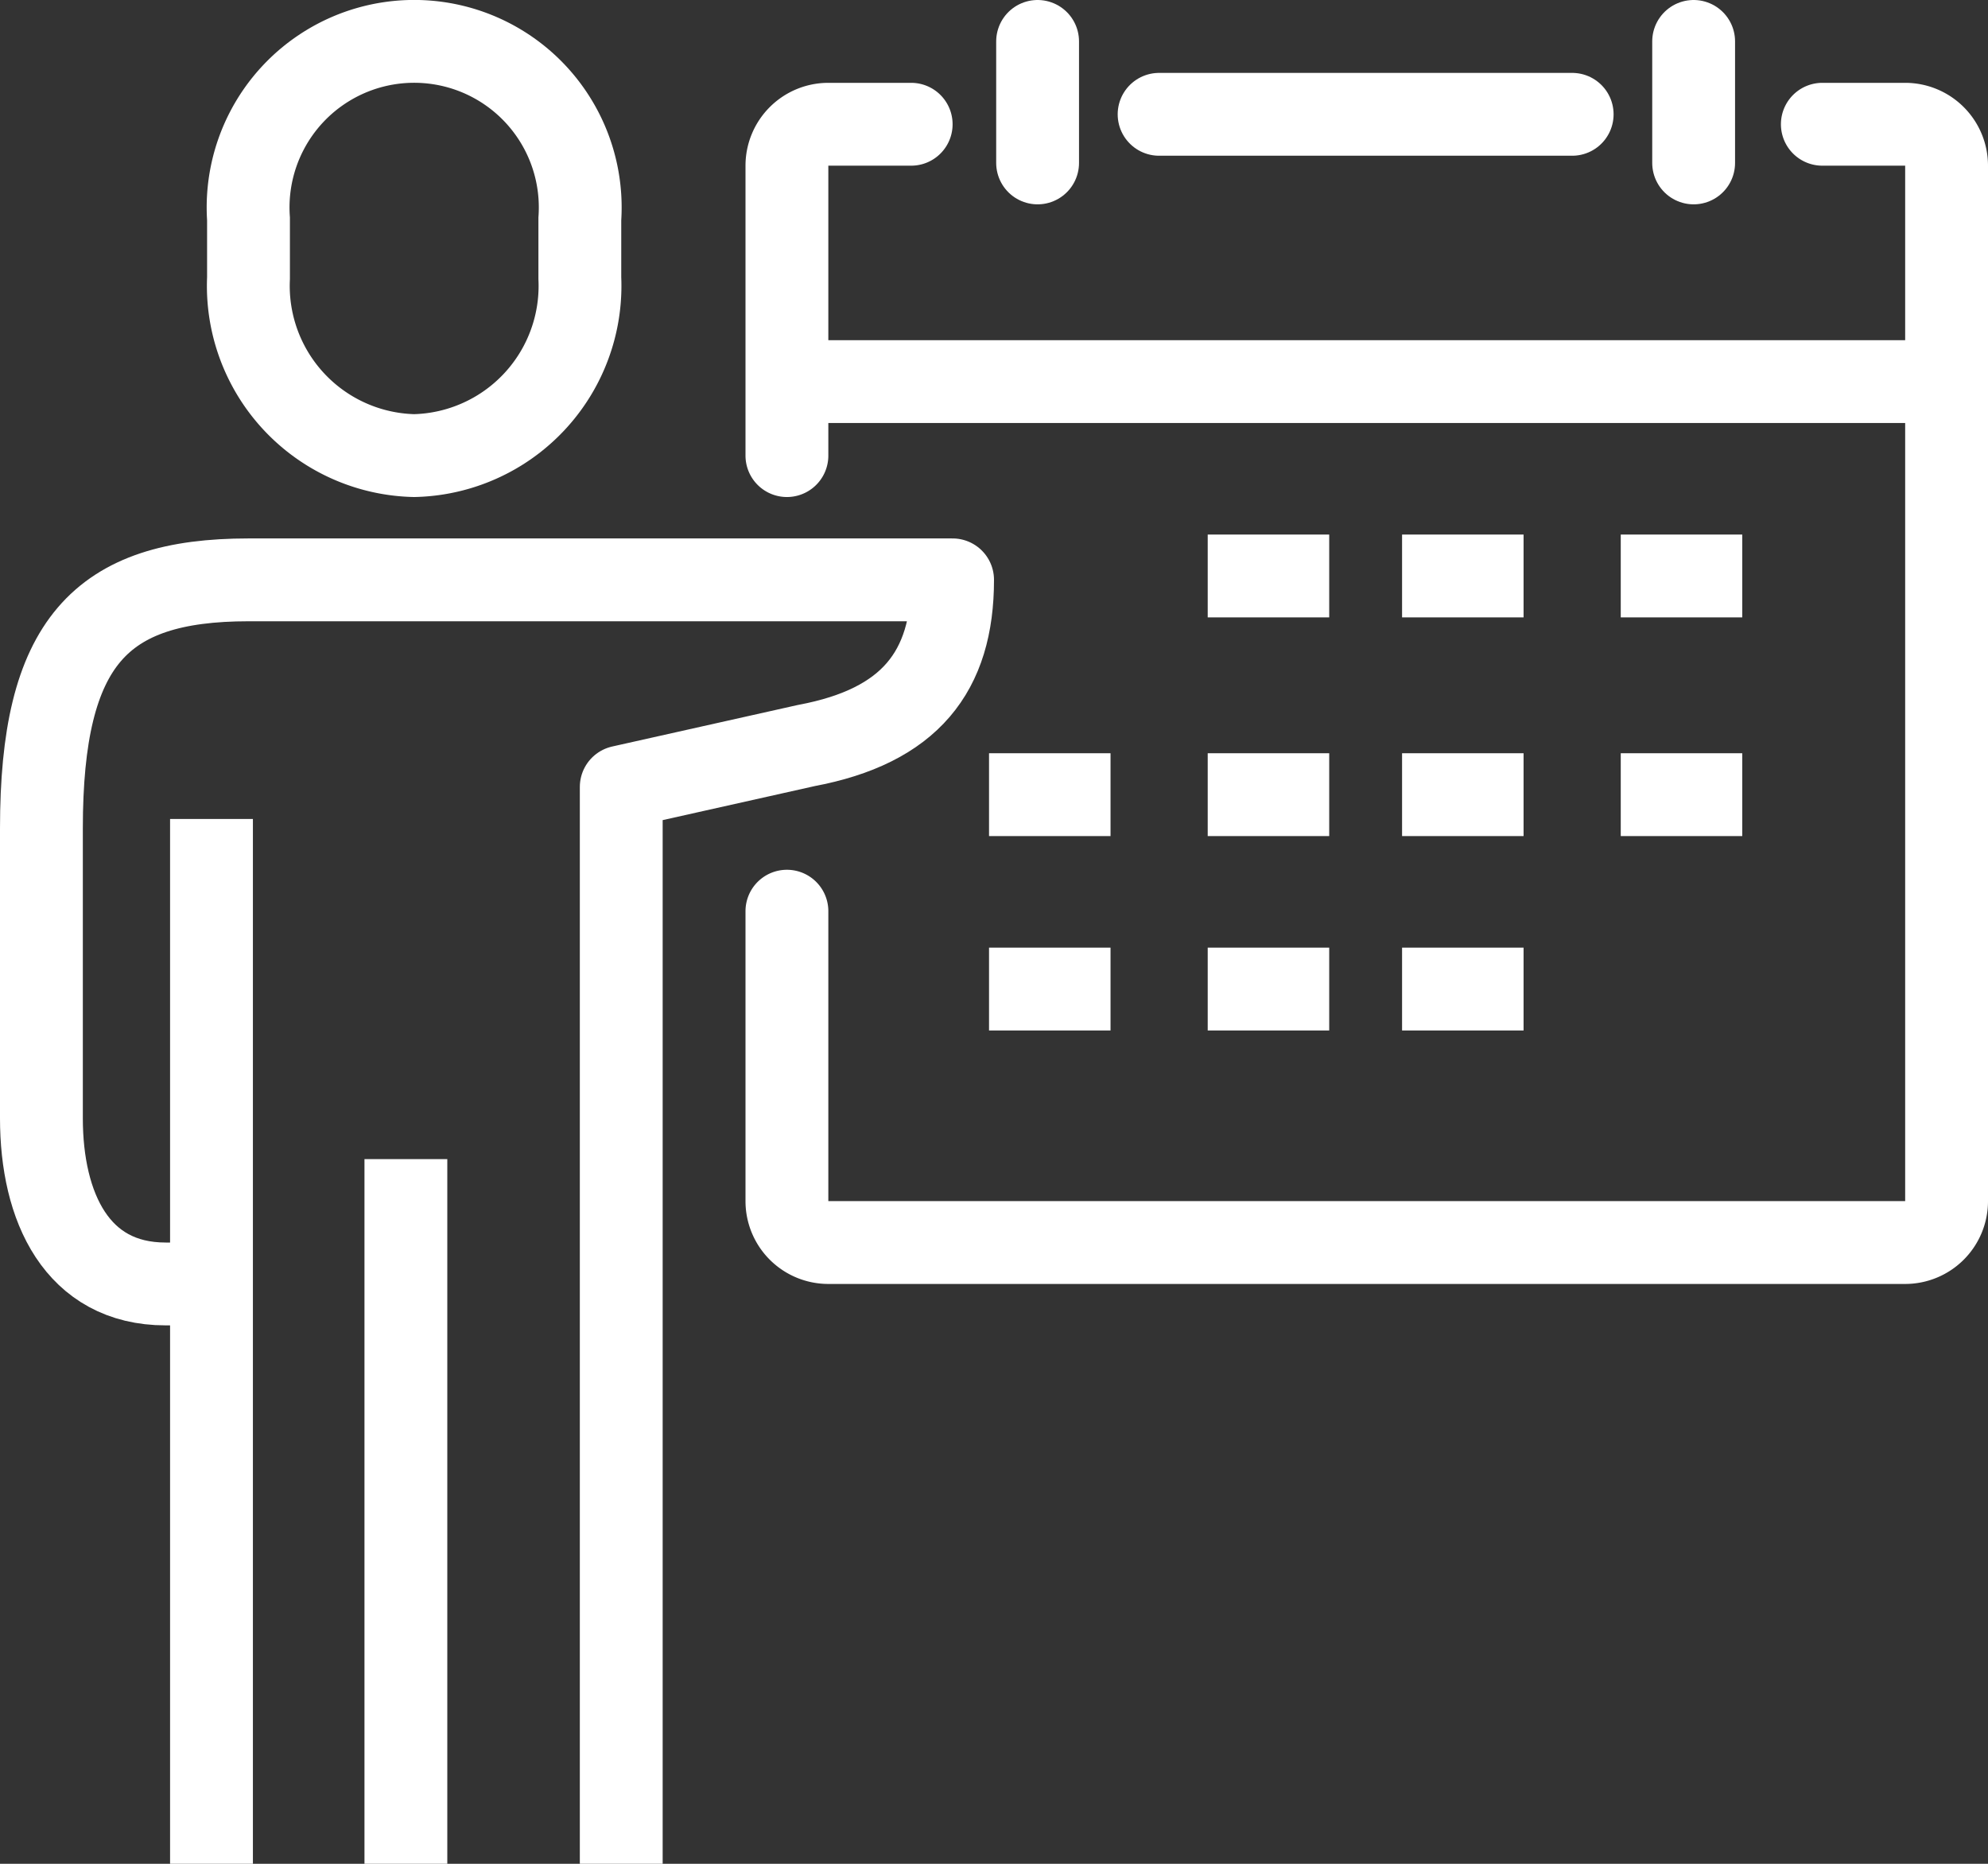
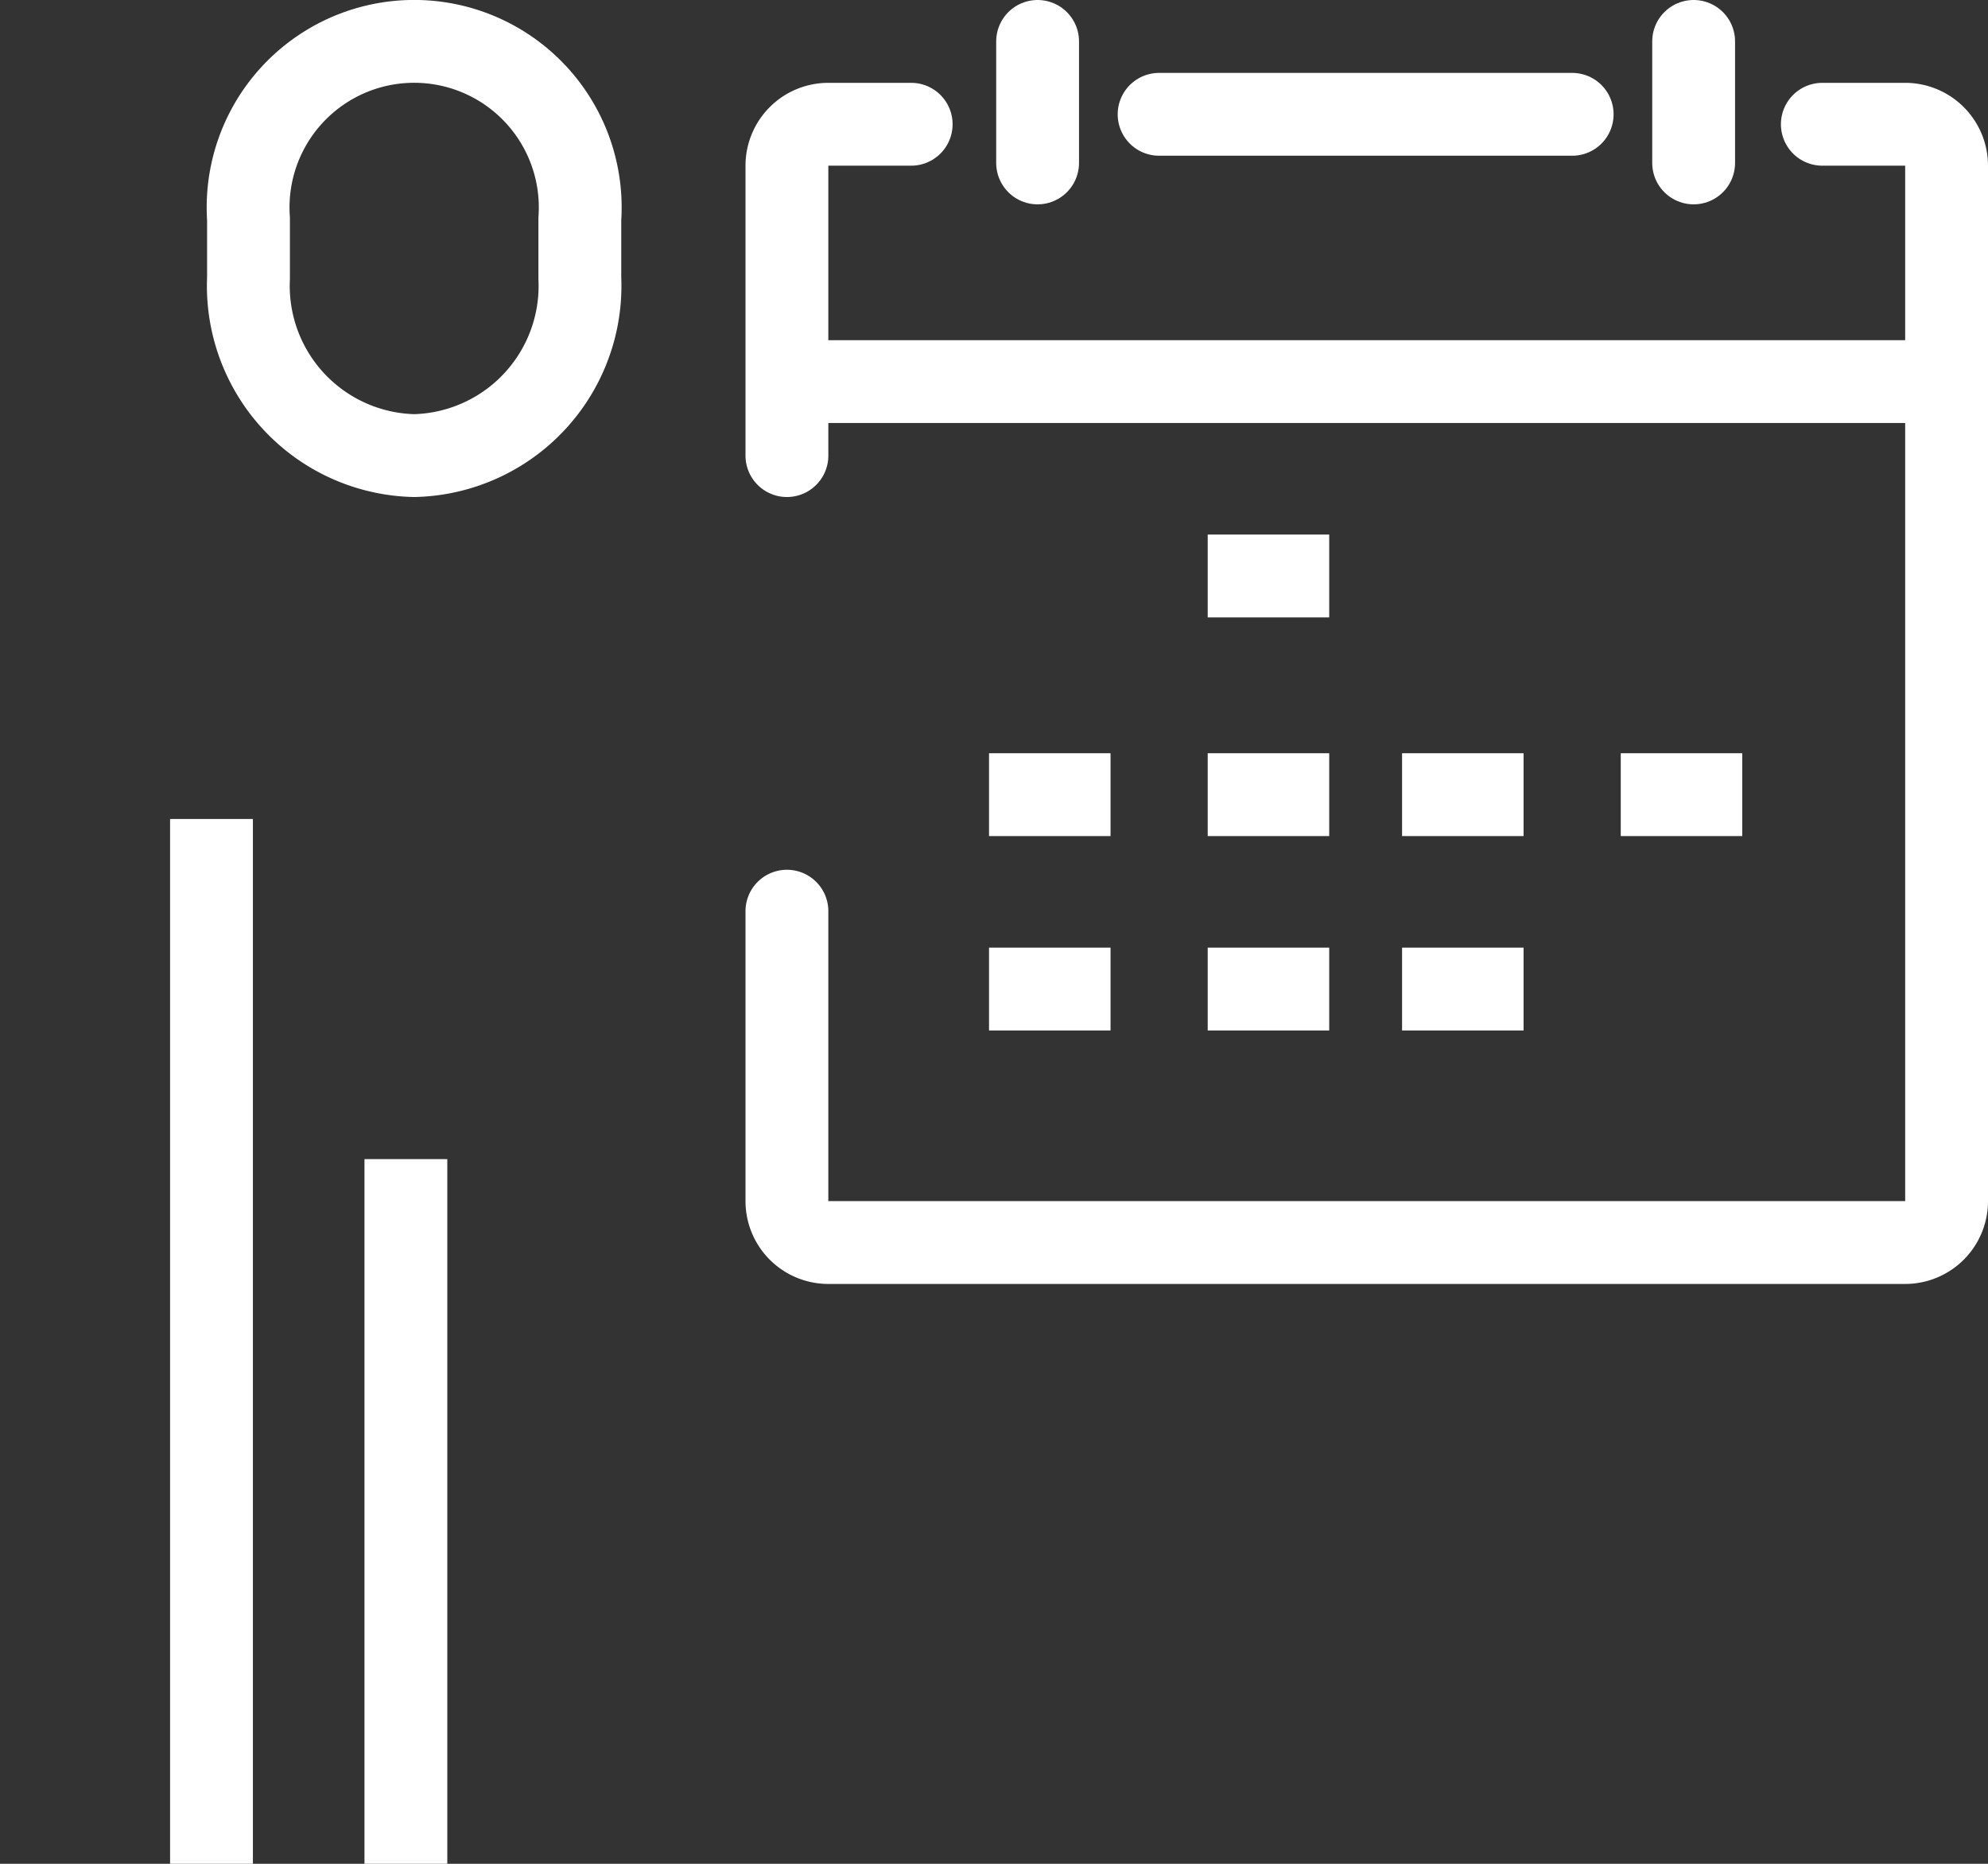
<svg xmlns="http://www.w3.org/2000/svg" width="60" height="56.25" viewBox="0 0 60 56.25">
  <rect x="0" y="0" width="60" height="56.25" fill="#333333" stroke="none" />
  <g id="Group_5256" data-name="Group 5256" transform="translate(-529.571 -3250.75)">
    <path id="Path_54340" data-name="Path 54340" d="M53,20.5a5.123,5.123,0,0,0,5-5.357V13.357a5.012,5.012,0,1,0-10,0v1.787A5.123,5.123,0,0,0,53,20.5Z" transform="translate(489.071 3244)" fill="none" stroke="#fff" stroke-miterlimit="10" stroke-width="2.5" />
-     <path id="Path_54341" data-name="Path 54341" d="M25.5,150.75v-32.5L31.086,117c3.125-.586,4.414-2.227,4.414-5H14.25C9.771,112,8,113.89,8,119.5v8.75c0,2.681,1.069,5,3.75,5H13" transform="translate(522.821 3156.25)" fill="none" stroke="#fff" stroke-linejoin="round" stroke-width="2.5" />
    <line id="Line_10" data-name="Line 10" y2="21.267" transform="translate(541.821 3285.733)" fill="none" stroke="#fff" stroke-miterlimit="10" stroke-width="2.5" />
    <line id="Line_11" data-name="Line 11" y2="31.533" transform="translate(535.954 3275.467)" fill="none" stroke="#fff" stroke-miterlimit="10" stroke-width="2.5" />
    <path id="Path_54342" data-name="Path 54342" d="M152,34V25.25A1.25,1.25,0,0,1,153.25,24h2.5" transform="translate(401.321 3230.5)" fill="none" stroke="#fff" stroke-linecap="round" stroke-linejoin="round" stroke-width="2.5" />
    <path id="Path_54343" data-name="Path 54343" d="M183.25,24h2.5A1.25,1.25,0,0,1,187,25.25V56.5a1.25,1.25,0,0,1-1.25,1.25h-32.5A1.25,1.25,0,0,1,152,56.5V47.75" transform="translate(401.321 3230.5)" fill="none" stroke="#fff" stroke-linecap="round" stroke-linejoin="round" stroke-width="2.5" />
    <line id="Line_12" data-name="Line 12" y2="3.667" transform="translate(580.687 3252)" fill="none" stroke="#fff" stroke-linecap="round" stroke-linejoin="round" stroke-width="2.5" />
    <line id="Line_13" data-name="Line 13" x2="12.467" transform="translate(564.554 3254.2)" fill="none" stroke="#fff" stroke-linecap="round" stroke-linejoin="round" stroke-width="2.5" />
    <line id="Line_14" data-name="Line 14" y2="3.667" transform="translate(560.887 3252)" fill="none" stroke="#fff" stroke-linecap="round" stroke-linejoin="round" stroke-width="2.5" />
    <line id="Line_15" data-name="Line 15" x2="3.667" transform="translate(566.021 3268.133)" fill="none" stroke="#fff" stroke-miterlimit="10" stroke-width="2.5" />
-     <line id="Line_16" data-name="Line 16" x2="3.667" transform="translate(571.887 3268.133)" fill="none" stroke="#fff" stroke-miterlimit="10" stroke-width="2.5" />
-     <line id="Line_17" data-name="Line 17" x2="3.667" transform="translate(578.487 3268.133)" fill="none" stroke="#fff" stroke-miterlimit="10" stroke-width="2.5" />
    <line id="Line_18" data-name="Line 18" x2="3.667" transform="translate(559.421 3274.733)" fill="none" stroke="#fff" stroke-miterlimit="10" stroke-width="2.5" />
    <line id="Line_19" data-name="Line 19" x2="3.667" transform="translate(566.021 3274.733)" fill="none" stroke="#fff" stroke-miterlimit="10" stroke-width="2.5" />
    <line id="Line_20" data-name="Line 20" x2="3.667" transform="translate(571.887 3274.733)" fill="none" stroke="#fff" stroke-miterlimit="10" stroke-width="2.5" />
    <line id="Line_21" data-name="Line 21" x2="3.667" transform="translate(578.487 3274.733)" fill="none" stroke="#fff" stroke-miterlimit="10" stroke-width="2.5" />
    <line id="Line_22" data-name="Line 22" x2="3.667" transform="translate(559.421 3280.6)" fill="none" stroke="#fff" stroke-miterlimit="10" stroke-width="2.5" />
    <line id="Line_23" data-name="Line 23" x2="3.667" transform="translate(566.021 3280.6)" fill="none" stroke="#fff" stroke-miterlimit="10" stroke-width="2.5" />
    <line id="Line_24" data-name="Line 24" x2="3.667" transform="translate(571.887 3280.6)" fill="none" stroke="#fff" stroke-miterlimit="10" stroke-width="2.5" />
    <line id="Line_25" data-name="Line 25" x2="34.467" transform="translate(553.554 3262.267)" fill="none" stroke="#fff" stroke-linejoin="round" stroke-width="2.5" />
  </g>
</svg>